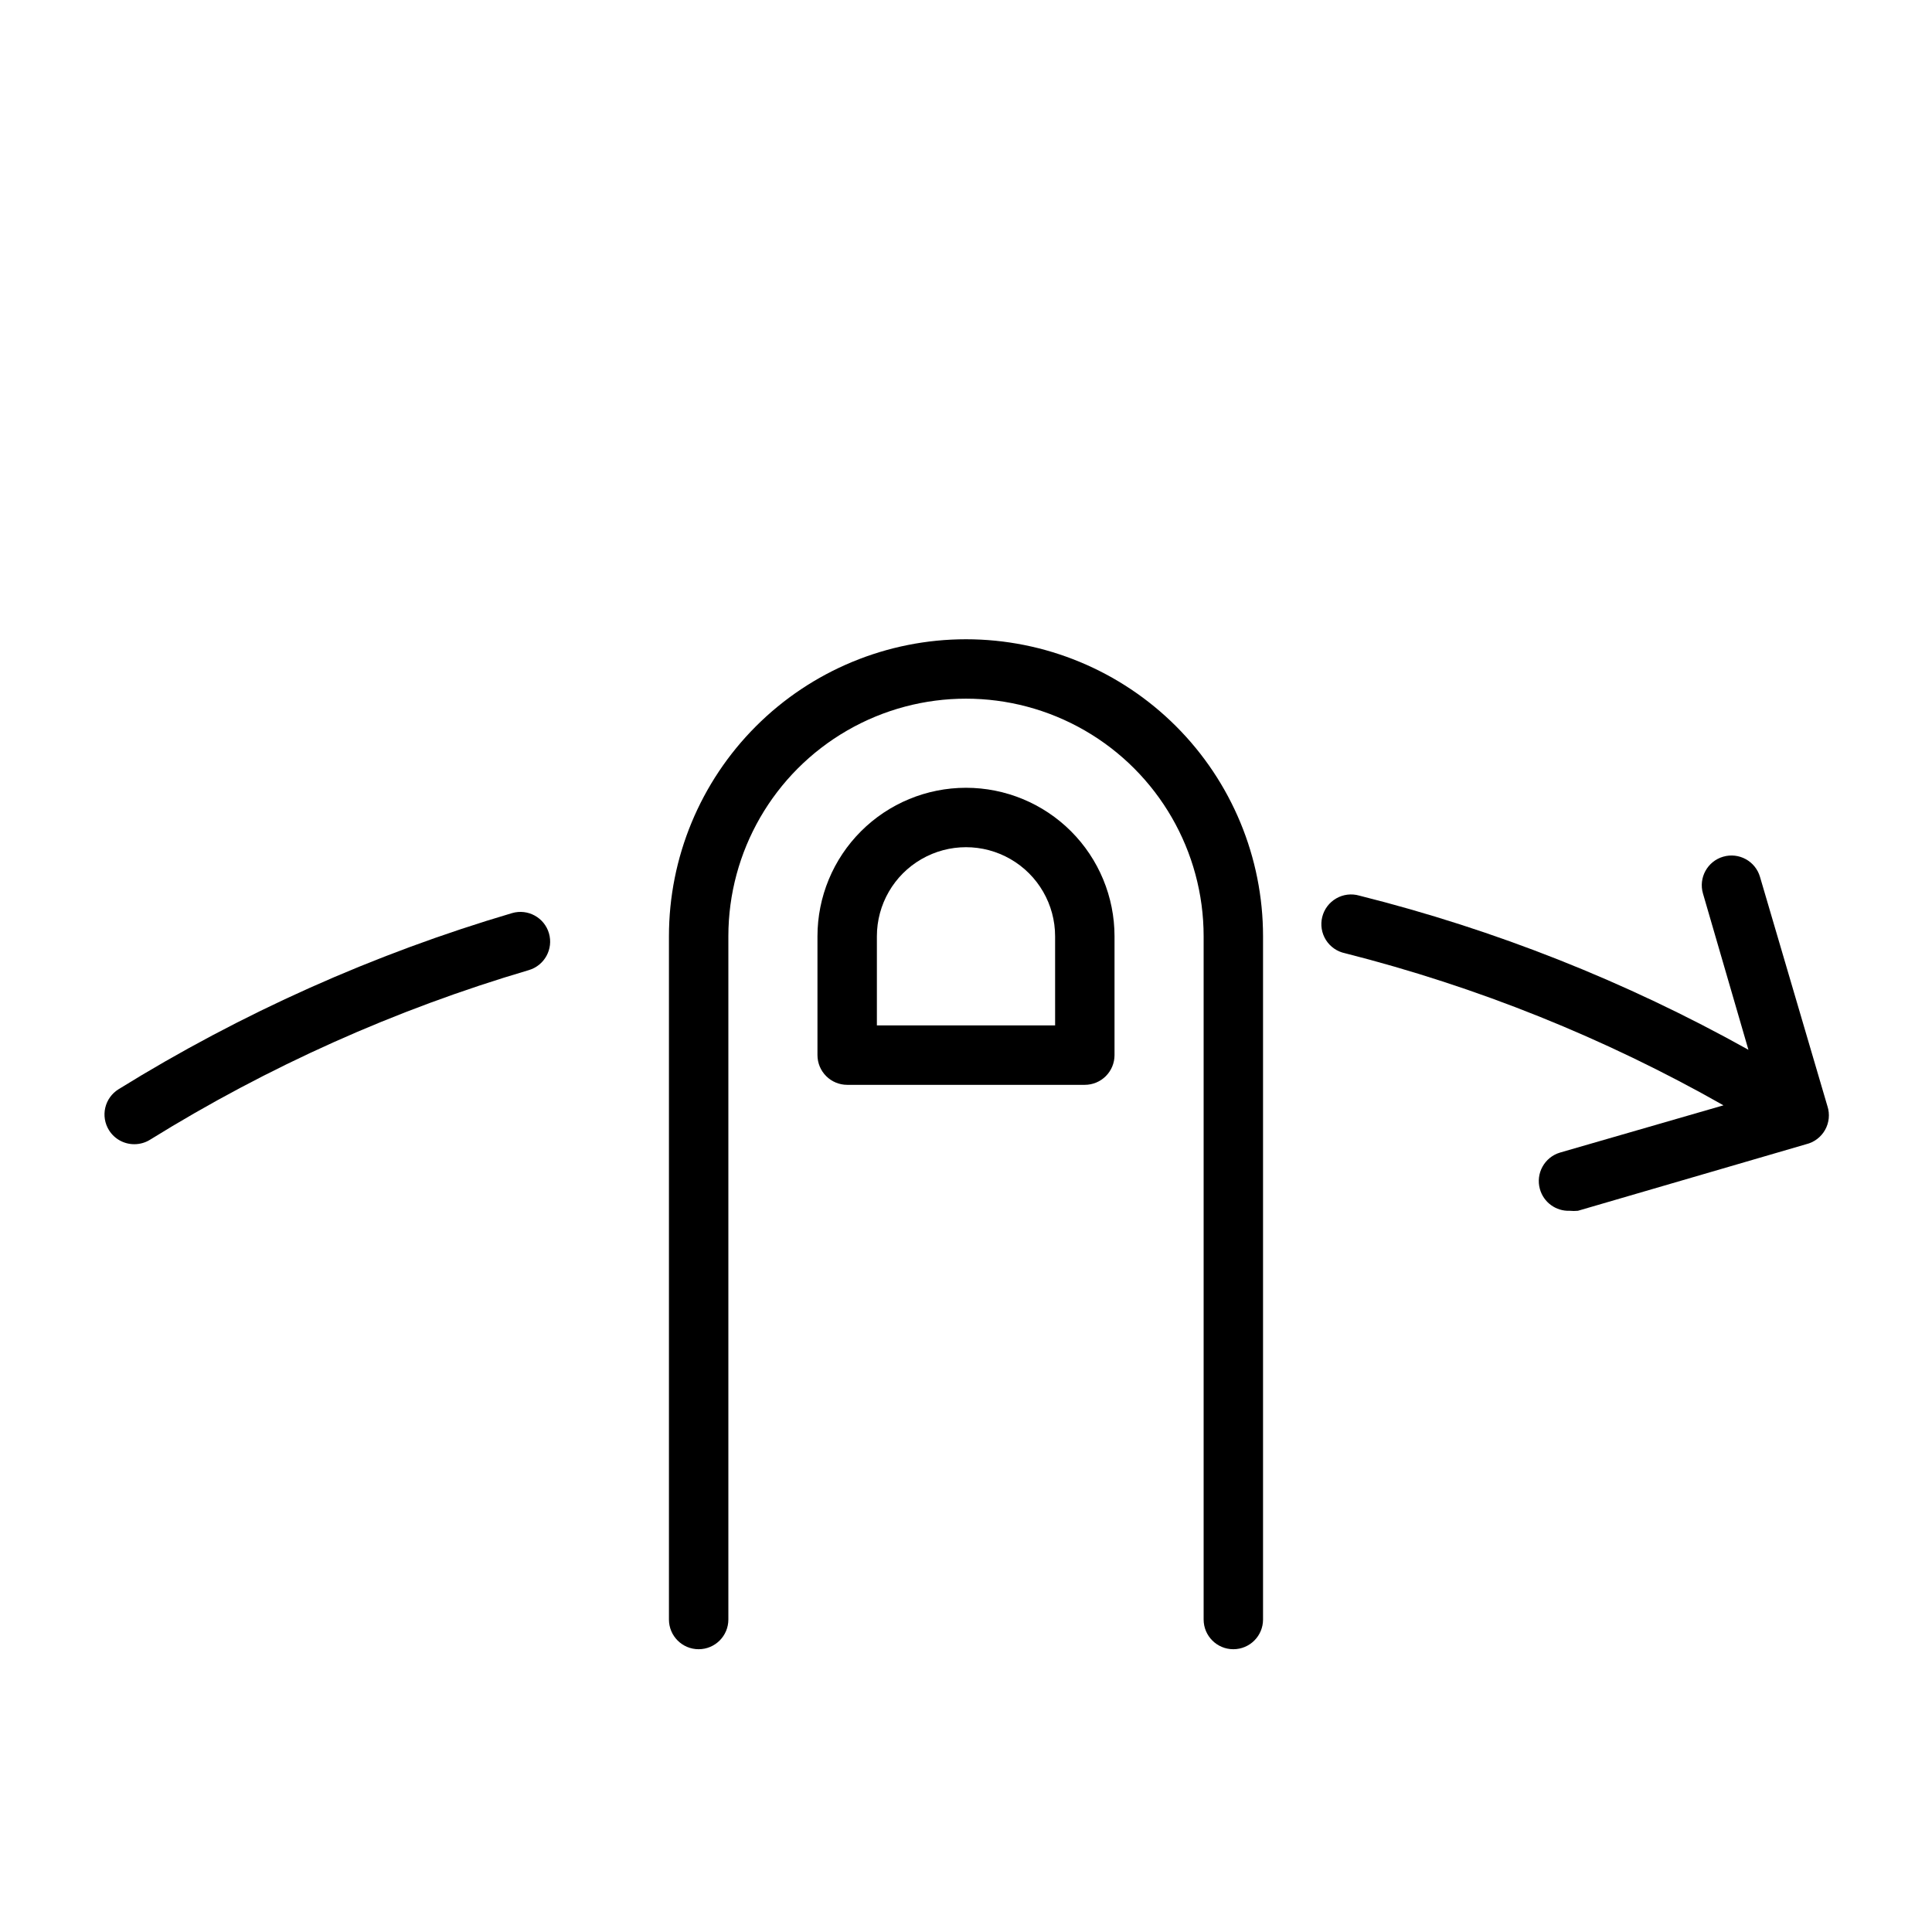
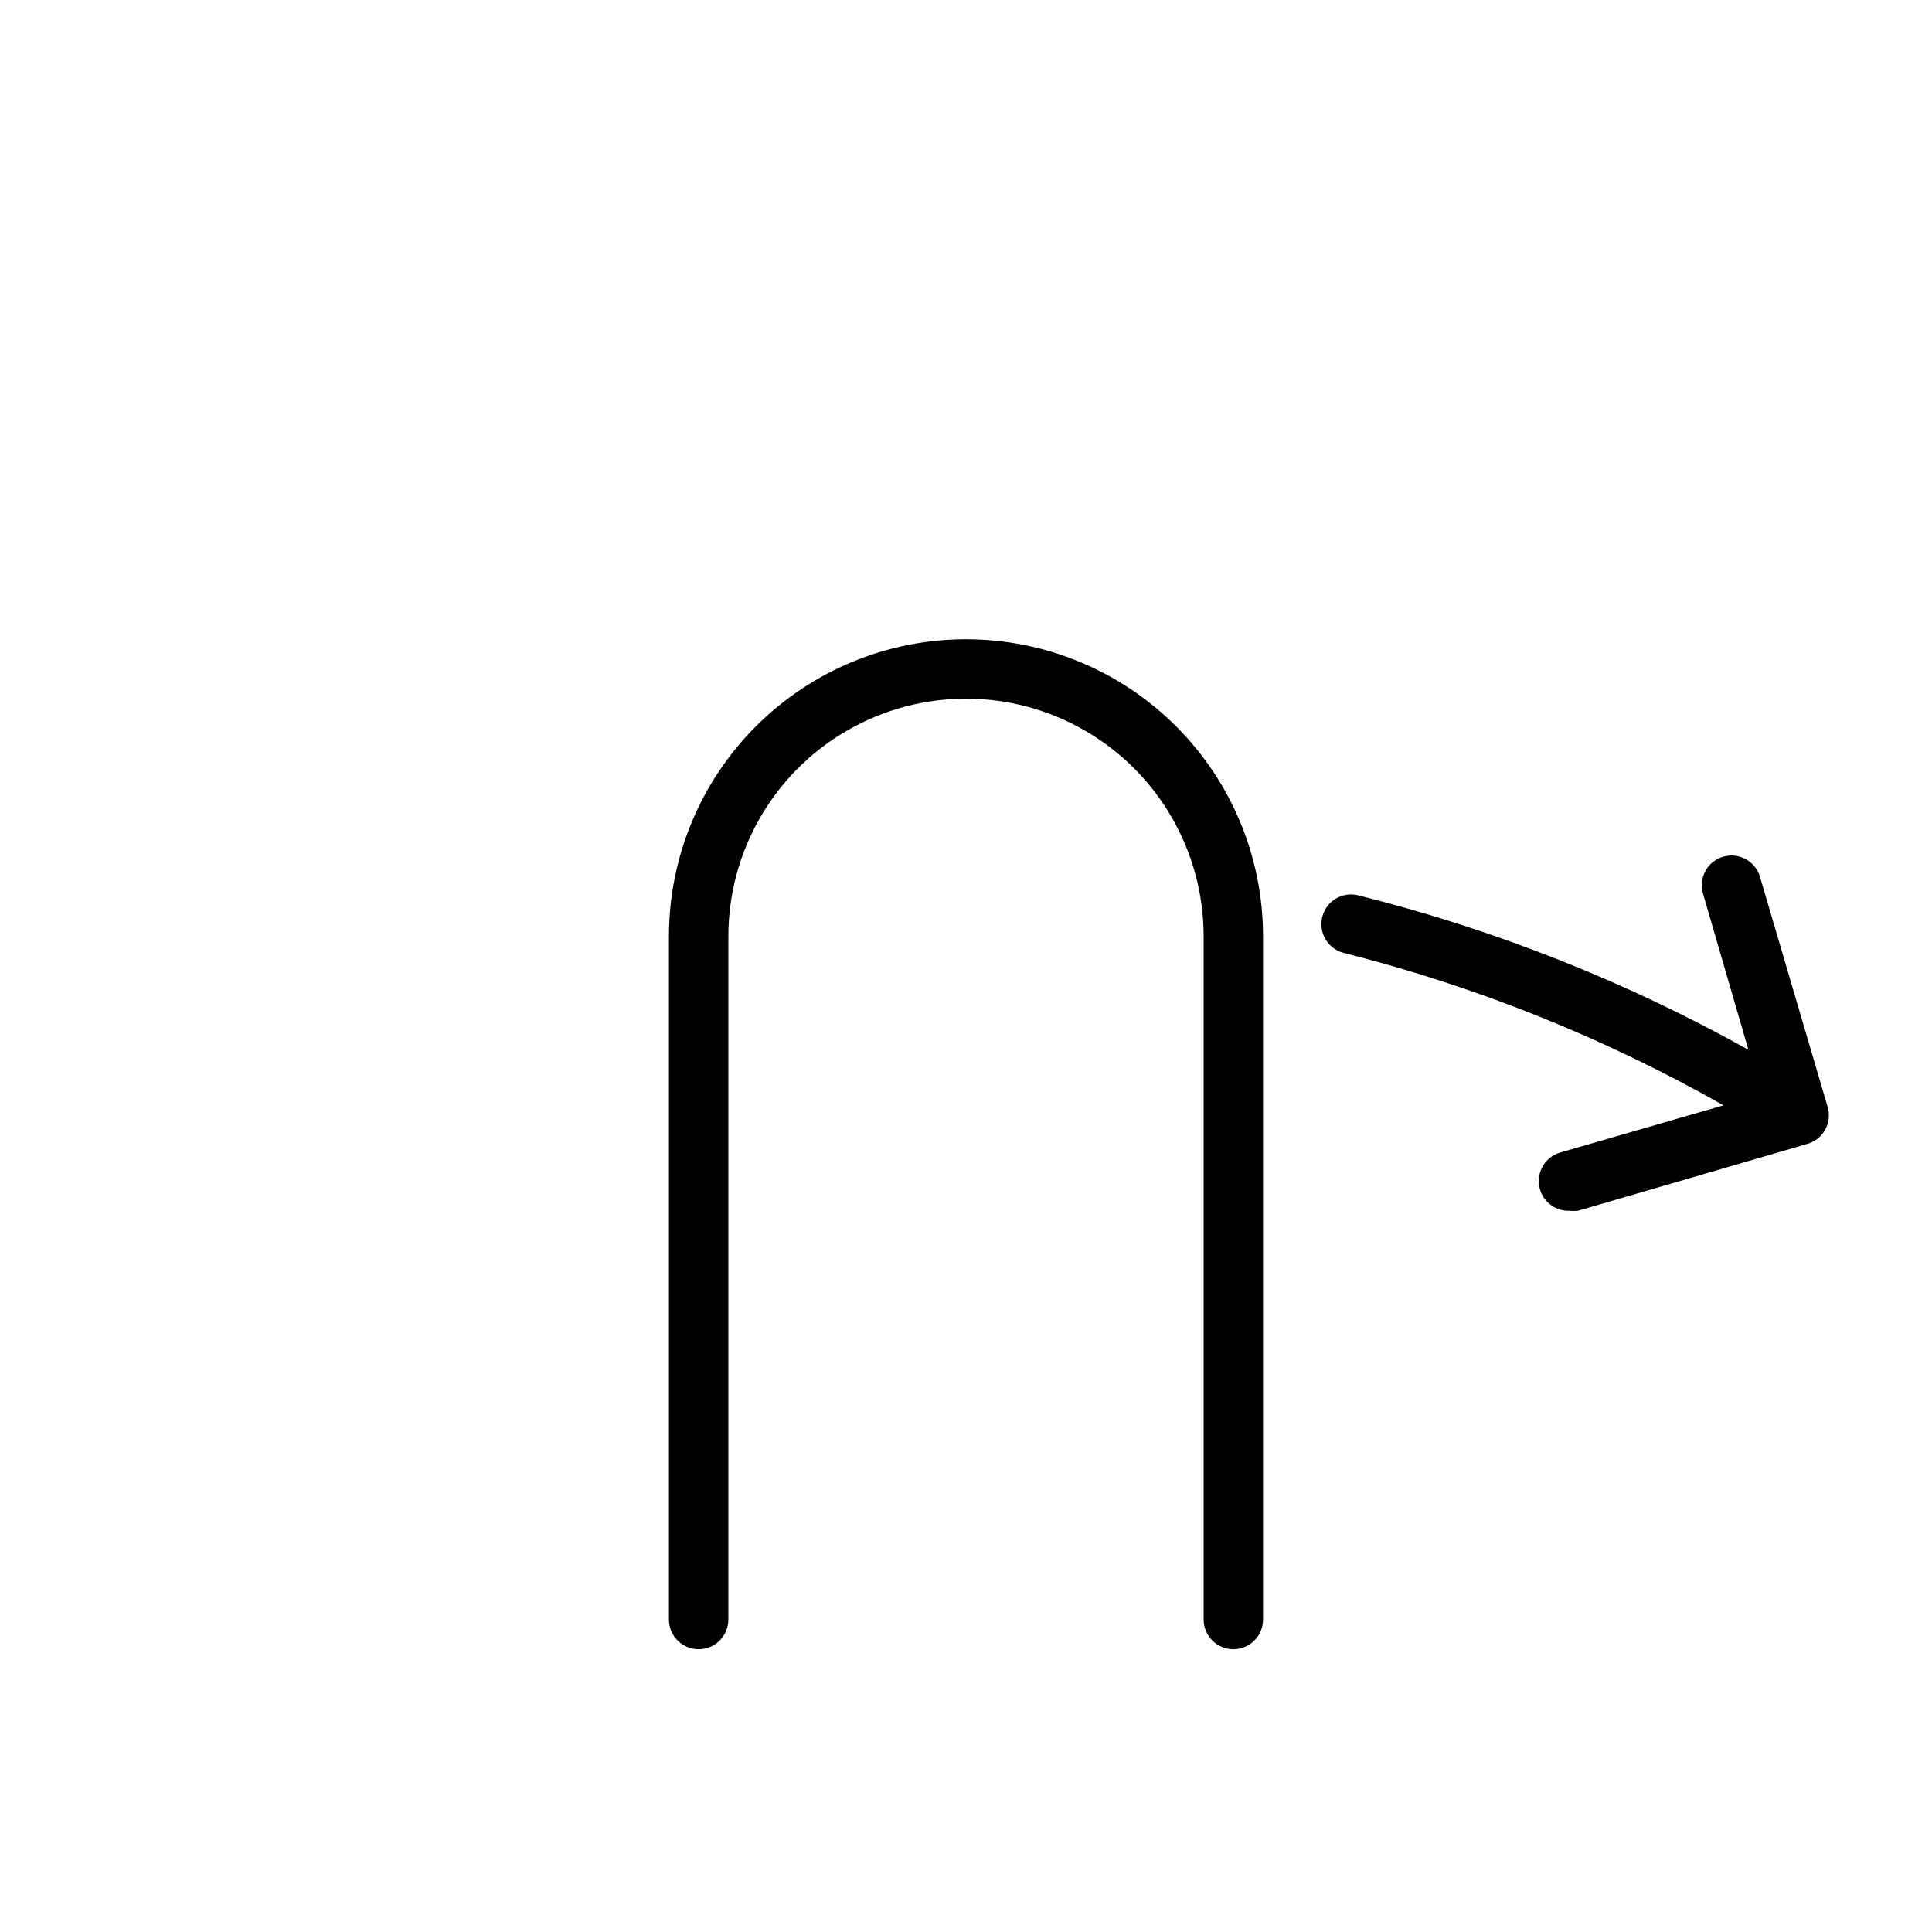
<svg xmlns="http://www.w3.org/2000/svg" fill="#000000" width="800px" height="800px" version="1.1" viewBox="144 144 512 512">
  <g>
    <path d="m400 313.41c-20.879 0-40.902 8.293-55.664 23.055-14.766 14.766-23.059 34.789-23.059 55.664v181.06c0 4.348 3.523 7.871 7.871 7.871 4.348 0 7.875-3.523 7.875-7.871v-181.06c0-22.496 12.004-43.289 31.488-54.539 19.484-11.246 43.488-11.246 62.977 0 19.484 11.25 31.488 32.043 31.488 54.539v181.06c0 4.348 3.523 7.871 7.871 7.871s7.871-3.523 7.871-7.871v-181.06c0-20.875-8.293-40.898-23.055-55.664-14.766-14.762-34.789-23.055-55.664-23.055z" />
-     <path d="m400 352.77c-10.441 0-20.453 4.148-27.832 11.527-7.383 7.383-11.531 17.395-11.531 27.832v31.488c0 2.09 0.832 4.09 2.309 5.566 1.477 1.477 3.477 2.309 5.566 2.309h62.977c2.086 0 4.09-0.832 5.566-2.309 1.473-1.477 2.305-3.477 2.305-5.566v-31.488c0-10.438-4.148-20.449-11.527-27.832-7.383-7.379-17.395-11.527-27.832-11.527zm23.617 62.977h-47.234v-23.617c0-8.438 4.5-16.23 11.809-20.449 7.305-4.219 16.309-4.219 23.613 0 7.309 4.219 11.809 12.012 11.809 20.449z" />
-     <path d="m279.71 385.98c-36.699 10.832-71.777 26.535-104.3 46.684-1.777 1.105-3.043 2.871-3.516 4.906-0.473 2.039-0.113 4.184 0.996 5.957 1.441 2.305 3.973 3.703 6.691 3.699 1.473 0.004 2.918-0.402 4.172-1.18 31.293-19.414 65.051-34.531 100.37-44.949 4.176-1.219 6.57-5.59 5.356-9.762-1.219-4.176-5.59-6.57-9.762-5.356z" />
    <path d="m628.29 437.16-17.871-60.773c-1.219-4.176-5.586-6.57-9.762-5.352-4.172 1.215-6.57 5.586-5.352 9.758l12.043 41.406v0.004c-32.43-18.094-67.102-31.828-103.12-40.855-2.055-0.598-4.266-0.328-6.117 0.742-1.855 1.07-3.195 2.852-3.707 4.93-0.516 2.074-0.16 4.273 0.98 6.086 1.141 1.809 2.969 3.078 5.066 3.512 35.082 8.891 68.812 22.445 100.29 40.305l-43.297 12.516c-4.133 1.219-6.519 5.535-5.352 9.684 0.98 3.504 4.234 5.883 7.871 5.746 0.734 0.07 1.473 0.07 2.207 0l60.457-17.633c2.133-0.508 3.961-1.887 5.035-3.797 1.078-1.914 1.305-4.191 0.633-6.277z" />
  </g>
</svg>